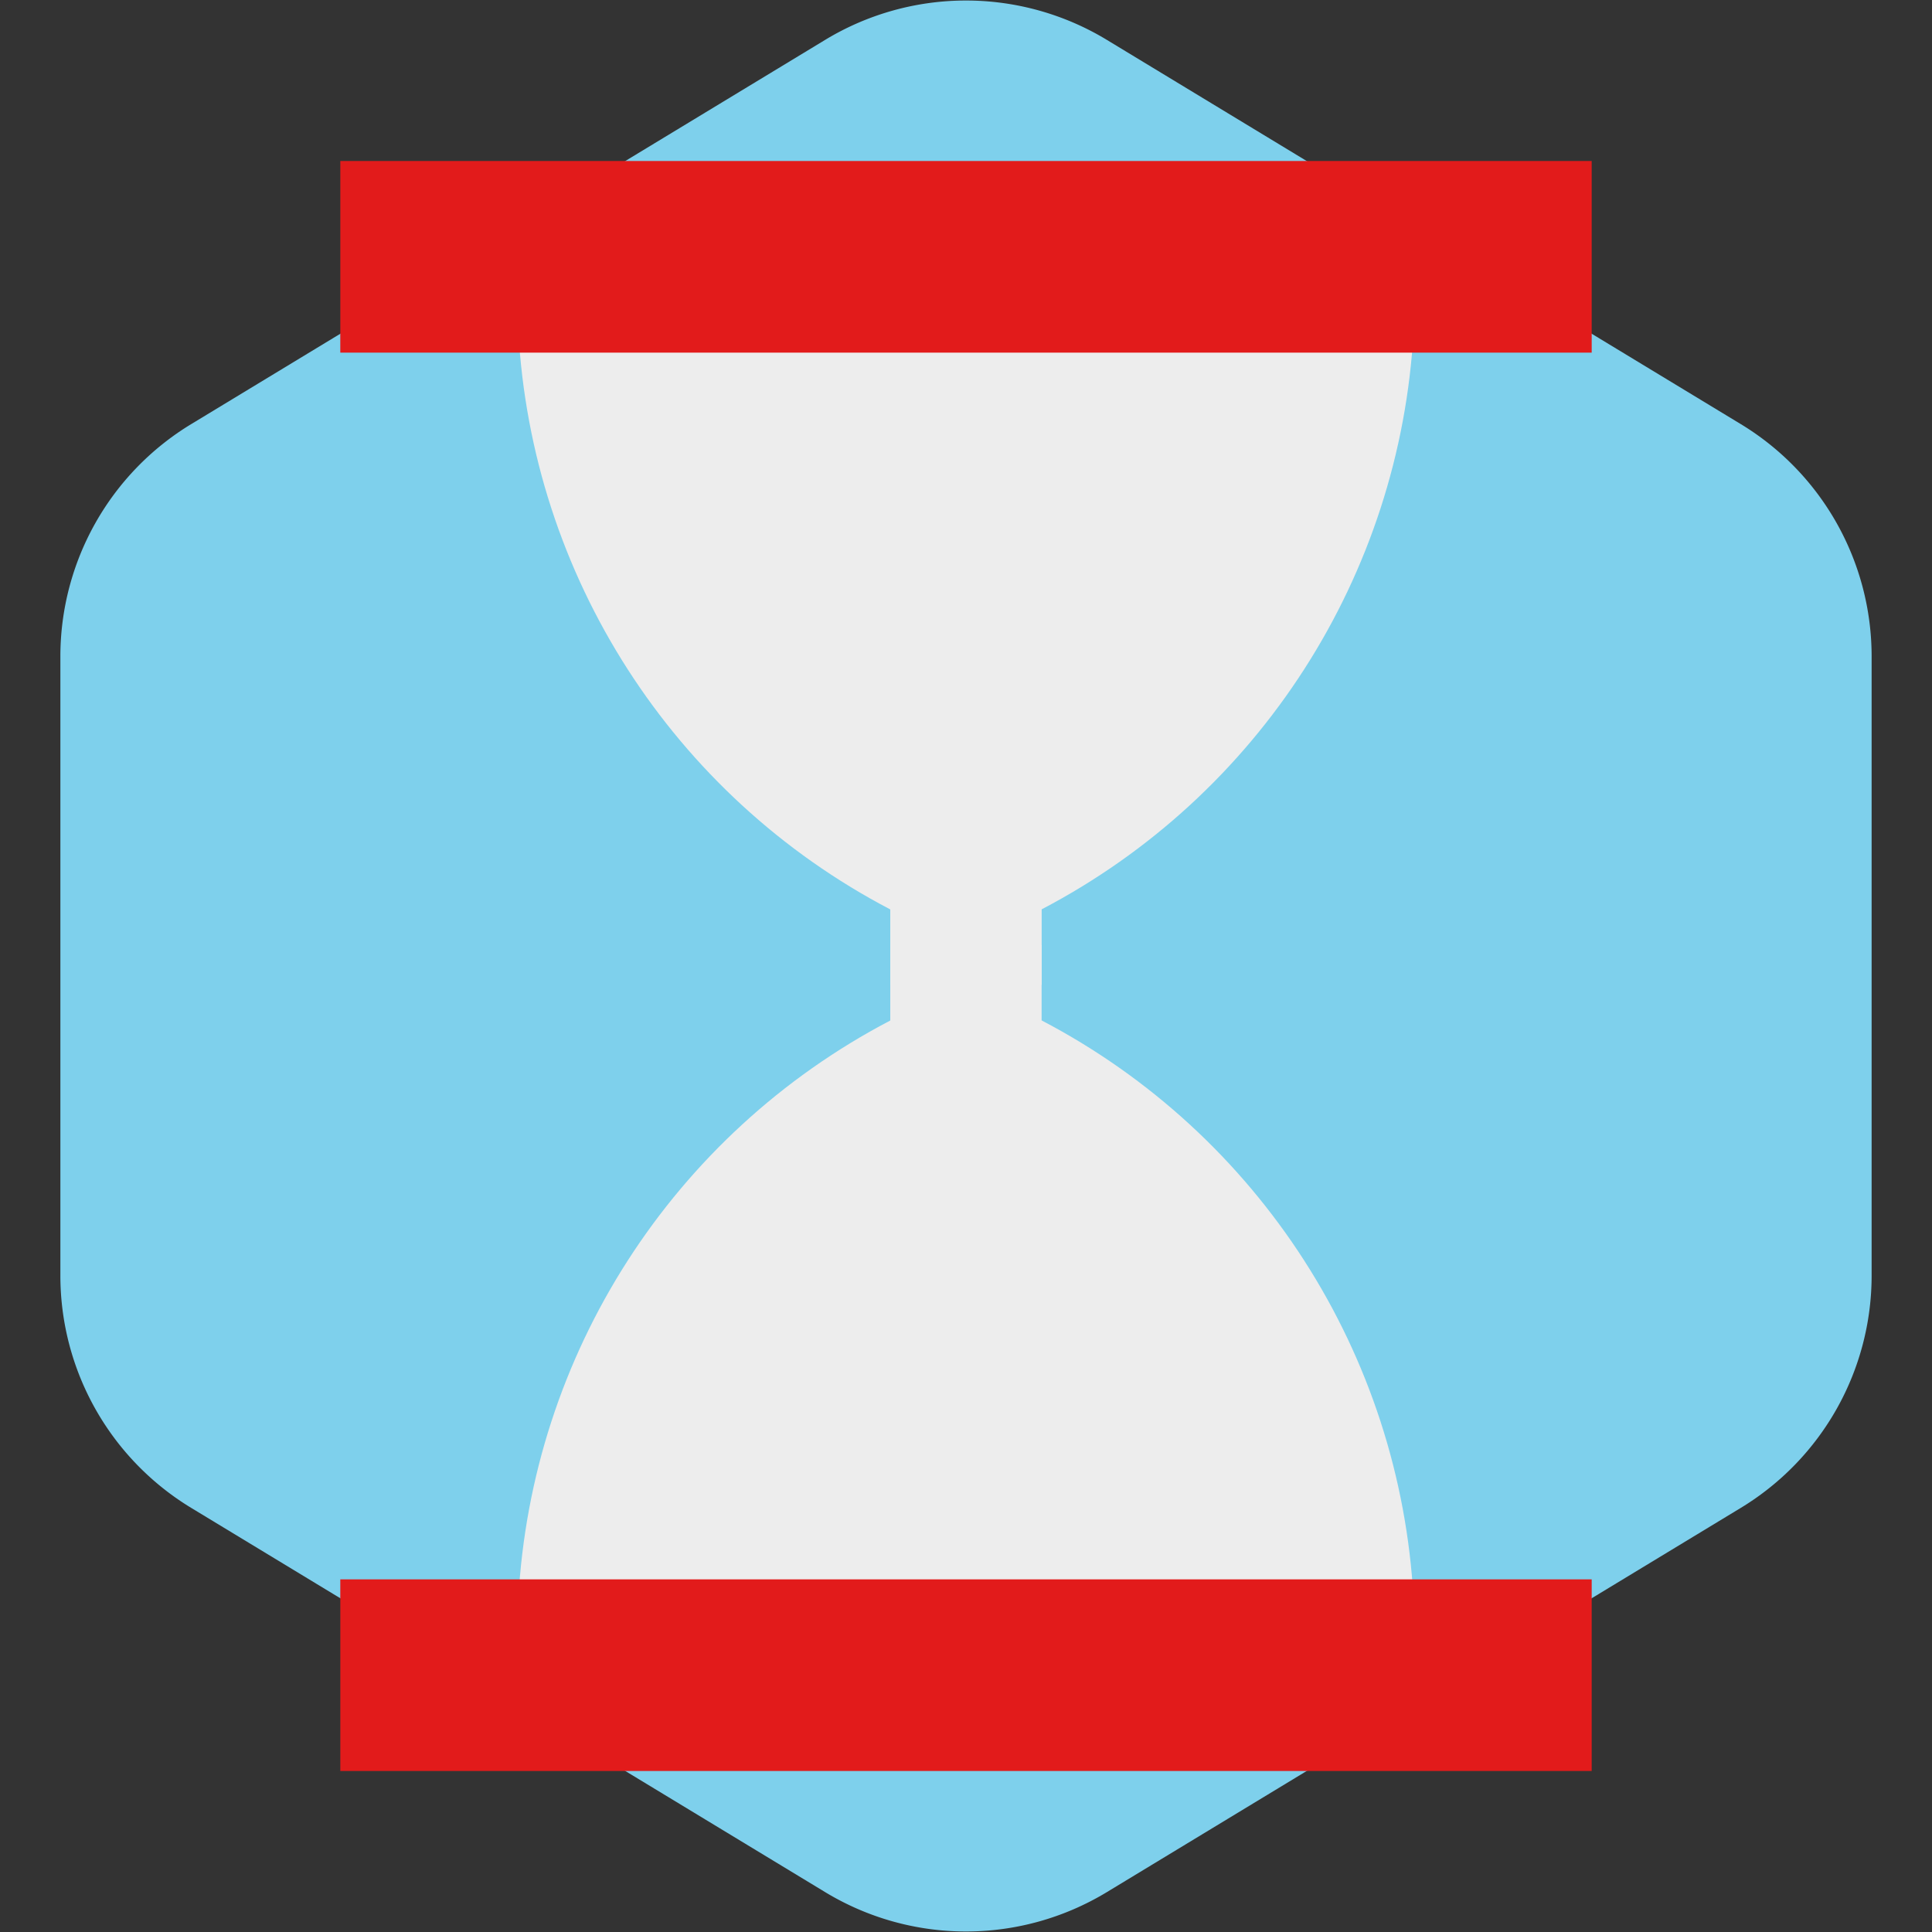
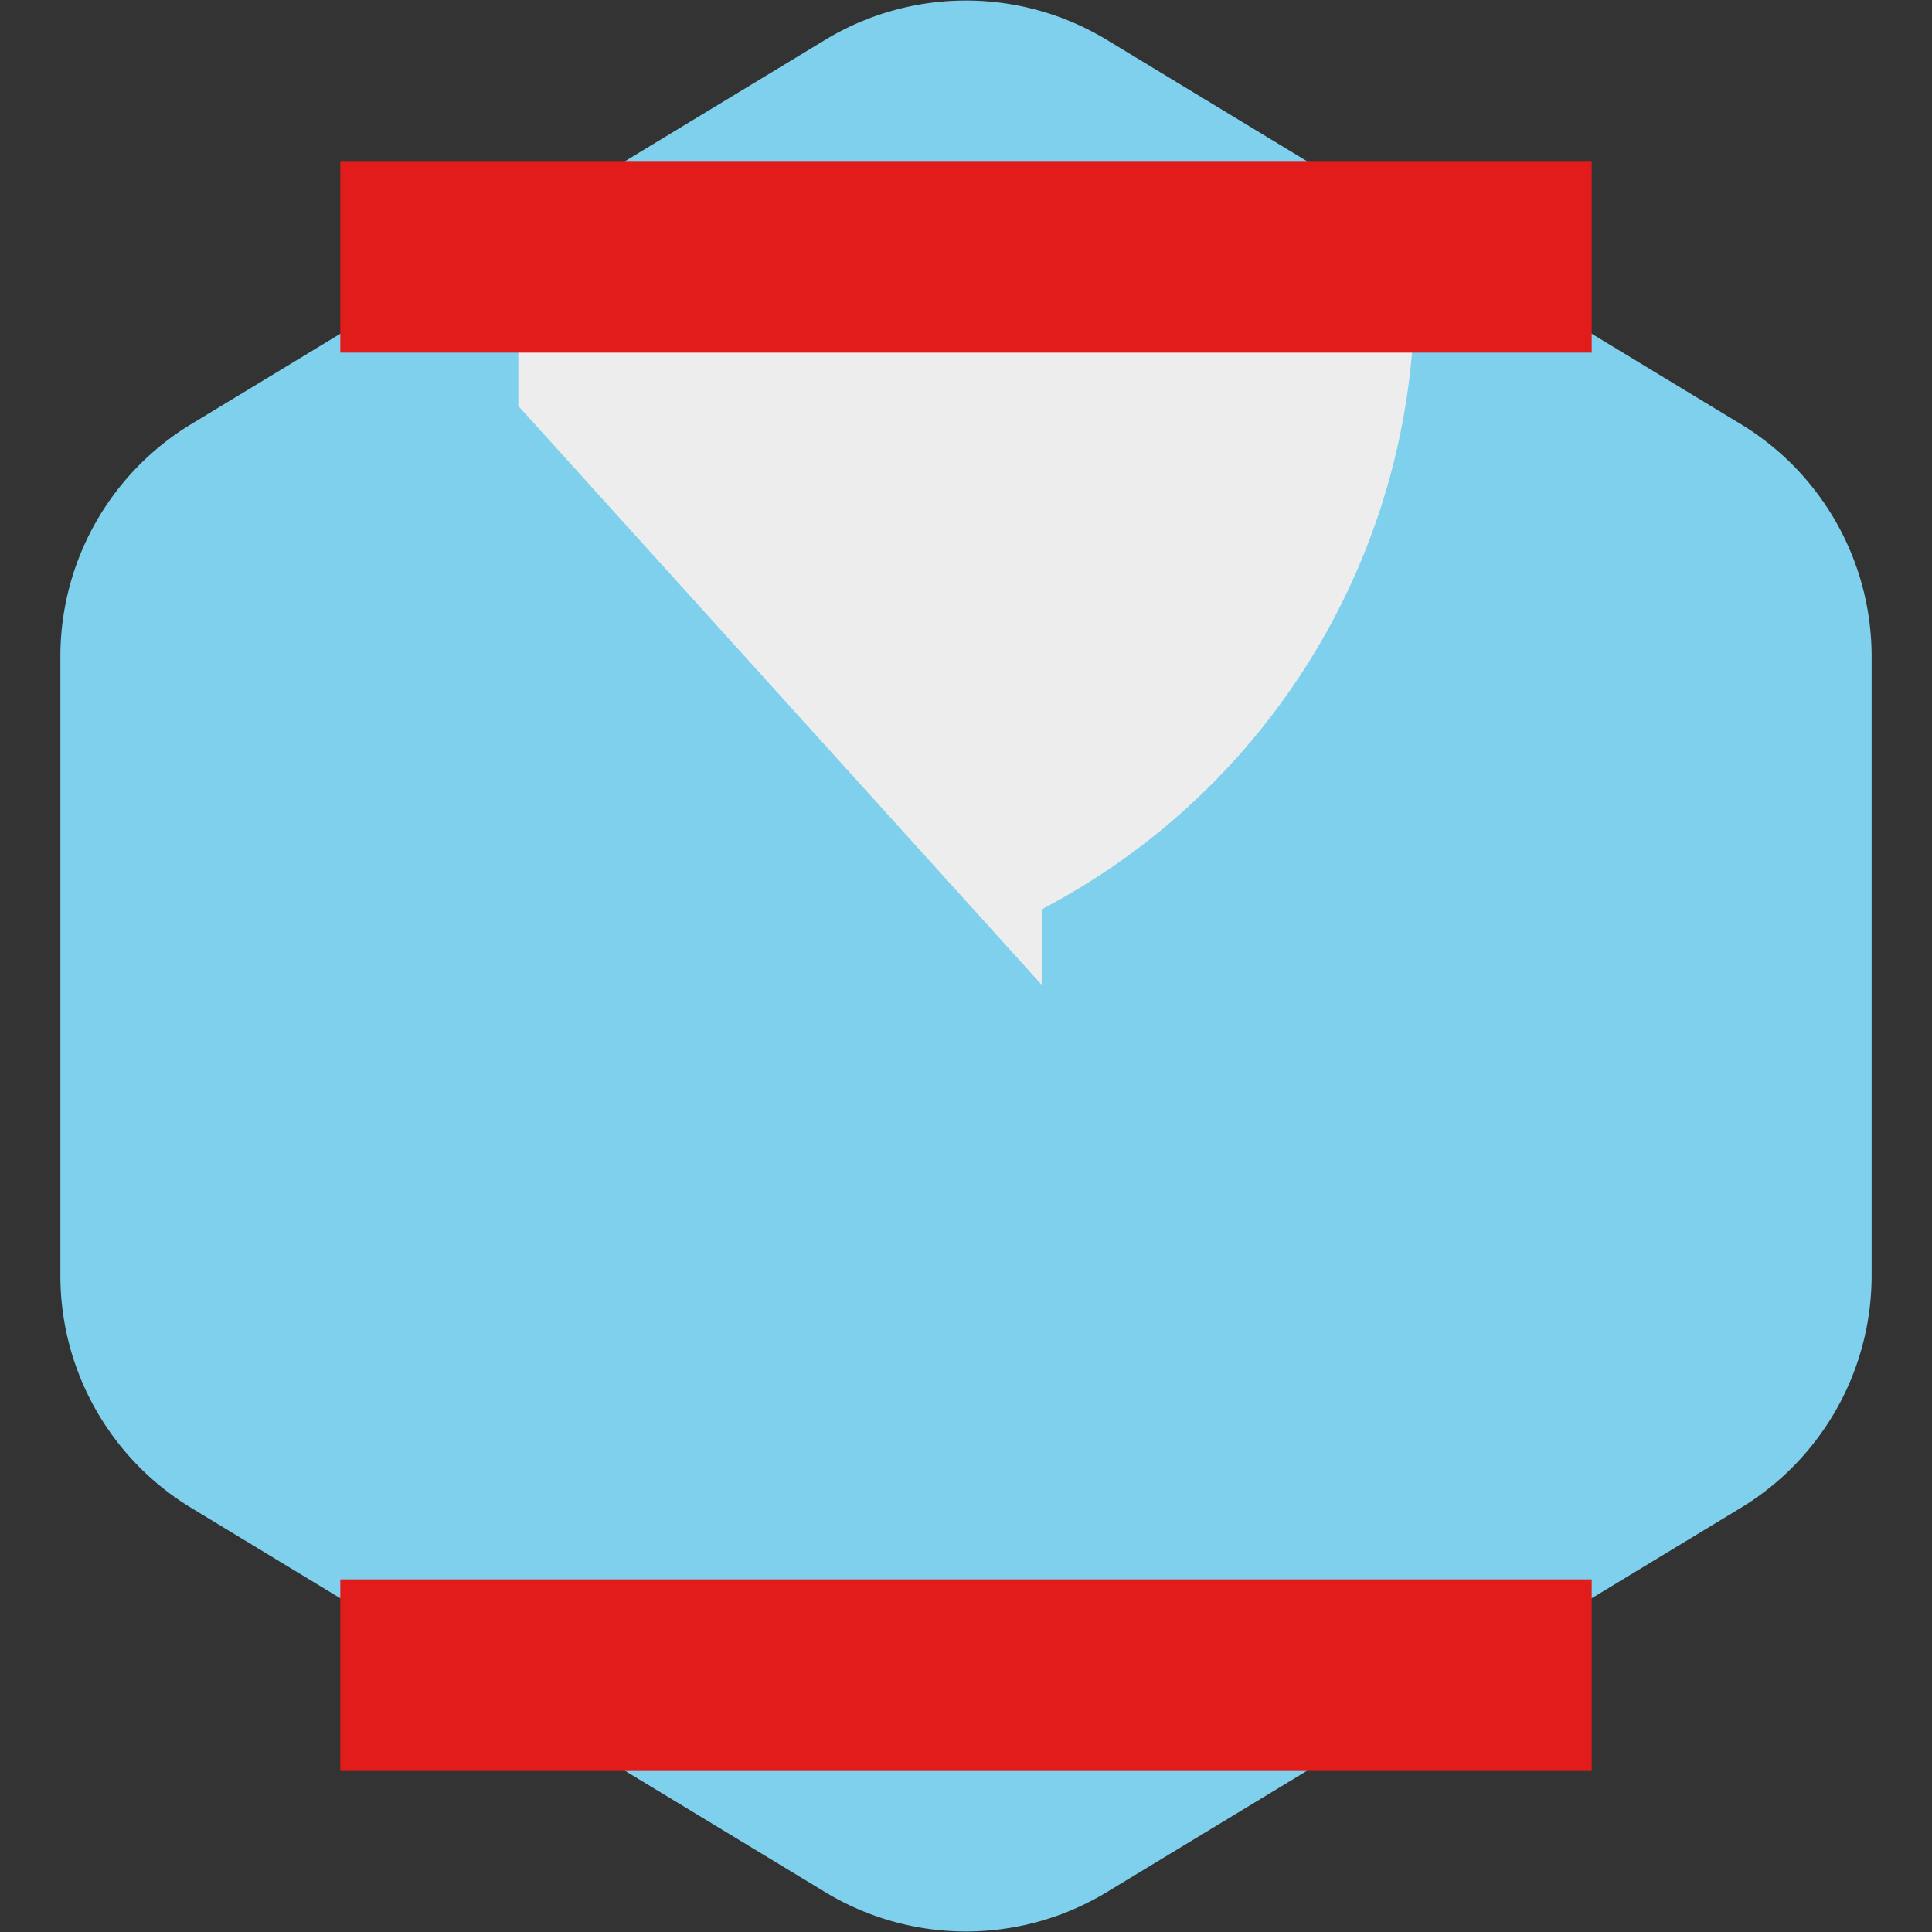
<svg xmlns="http://www.w3.org/2000/svg" version="1.1" id="Layer_1" viewBox="-51.2 -51.2 614.40 614.40" xml:space="preserve" width="800px" height="800px" fill="#000000">
  <rect x="-51.2" y="-51.2" width="614.40" height="614.40" fill="#333333" stroke="none" />
  <g id="SVGRepo_bgCarrier" stroke-width="0">
    <path transform="translate(-51.2, -51.2), scale(38.4)" fill="#7ed0ec" d="M9.166.33a2.25 2.25 0 00-2.332 0l-5.25 3.182A2.25 2.25 0 00.5 5.436v5.128a2.25 2.25 0 001.084 1.924l5.25 3.182a2.25 2.25 0 002.332 0l5.25-3.182a2.25 2.25 0 001.084-1.924V5.436a2.25 2.25 0 00-1.084-1.924L9.166.33z" strokewidth="0" />
  </g>
  <g id="SVGRepo_tracerCarrier" stroke-linecap="round" stroke-linejoin="round" />
  <g id="SVGRepo_iconCarrier">
    <g>
-       <path style="fill:#ededed;" d="M231.918,249.336v24c-69.158,36.17-114.114,106.13-118.281,184.064h284.688 c-4.154-77.945-49.113-147.921-118.281-184.096v-24" />
-       <path style="fill:#ededed;" d="M280.062,261.976v-24c69.158-36.17,114.114-106.13,118.281-184.064H113.637 c4.154,77.945,49.113,147.92,118.281,184.096v24" />
+       <path style="fill:#ededed;" d="M280.062,261.976v-24c69.158-36.17,114.114-106.13,118.281-184.064H113.637 v24" />
    </g>
    <g>
      <rect x="57.022" style="fill:#E21B1B;" width="397.956" height="60.944" />
      <rect x="57.022" y="451.055" style="fill:#E21B1B;" width="397.956" height="60.944" />
    </g>
  </g>
</svg>